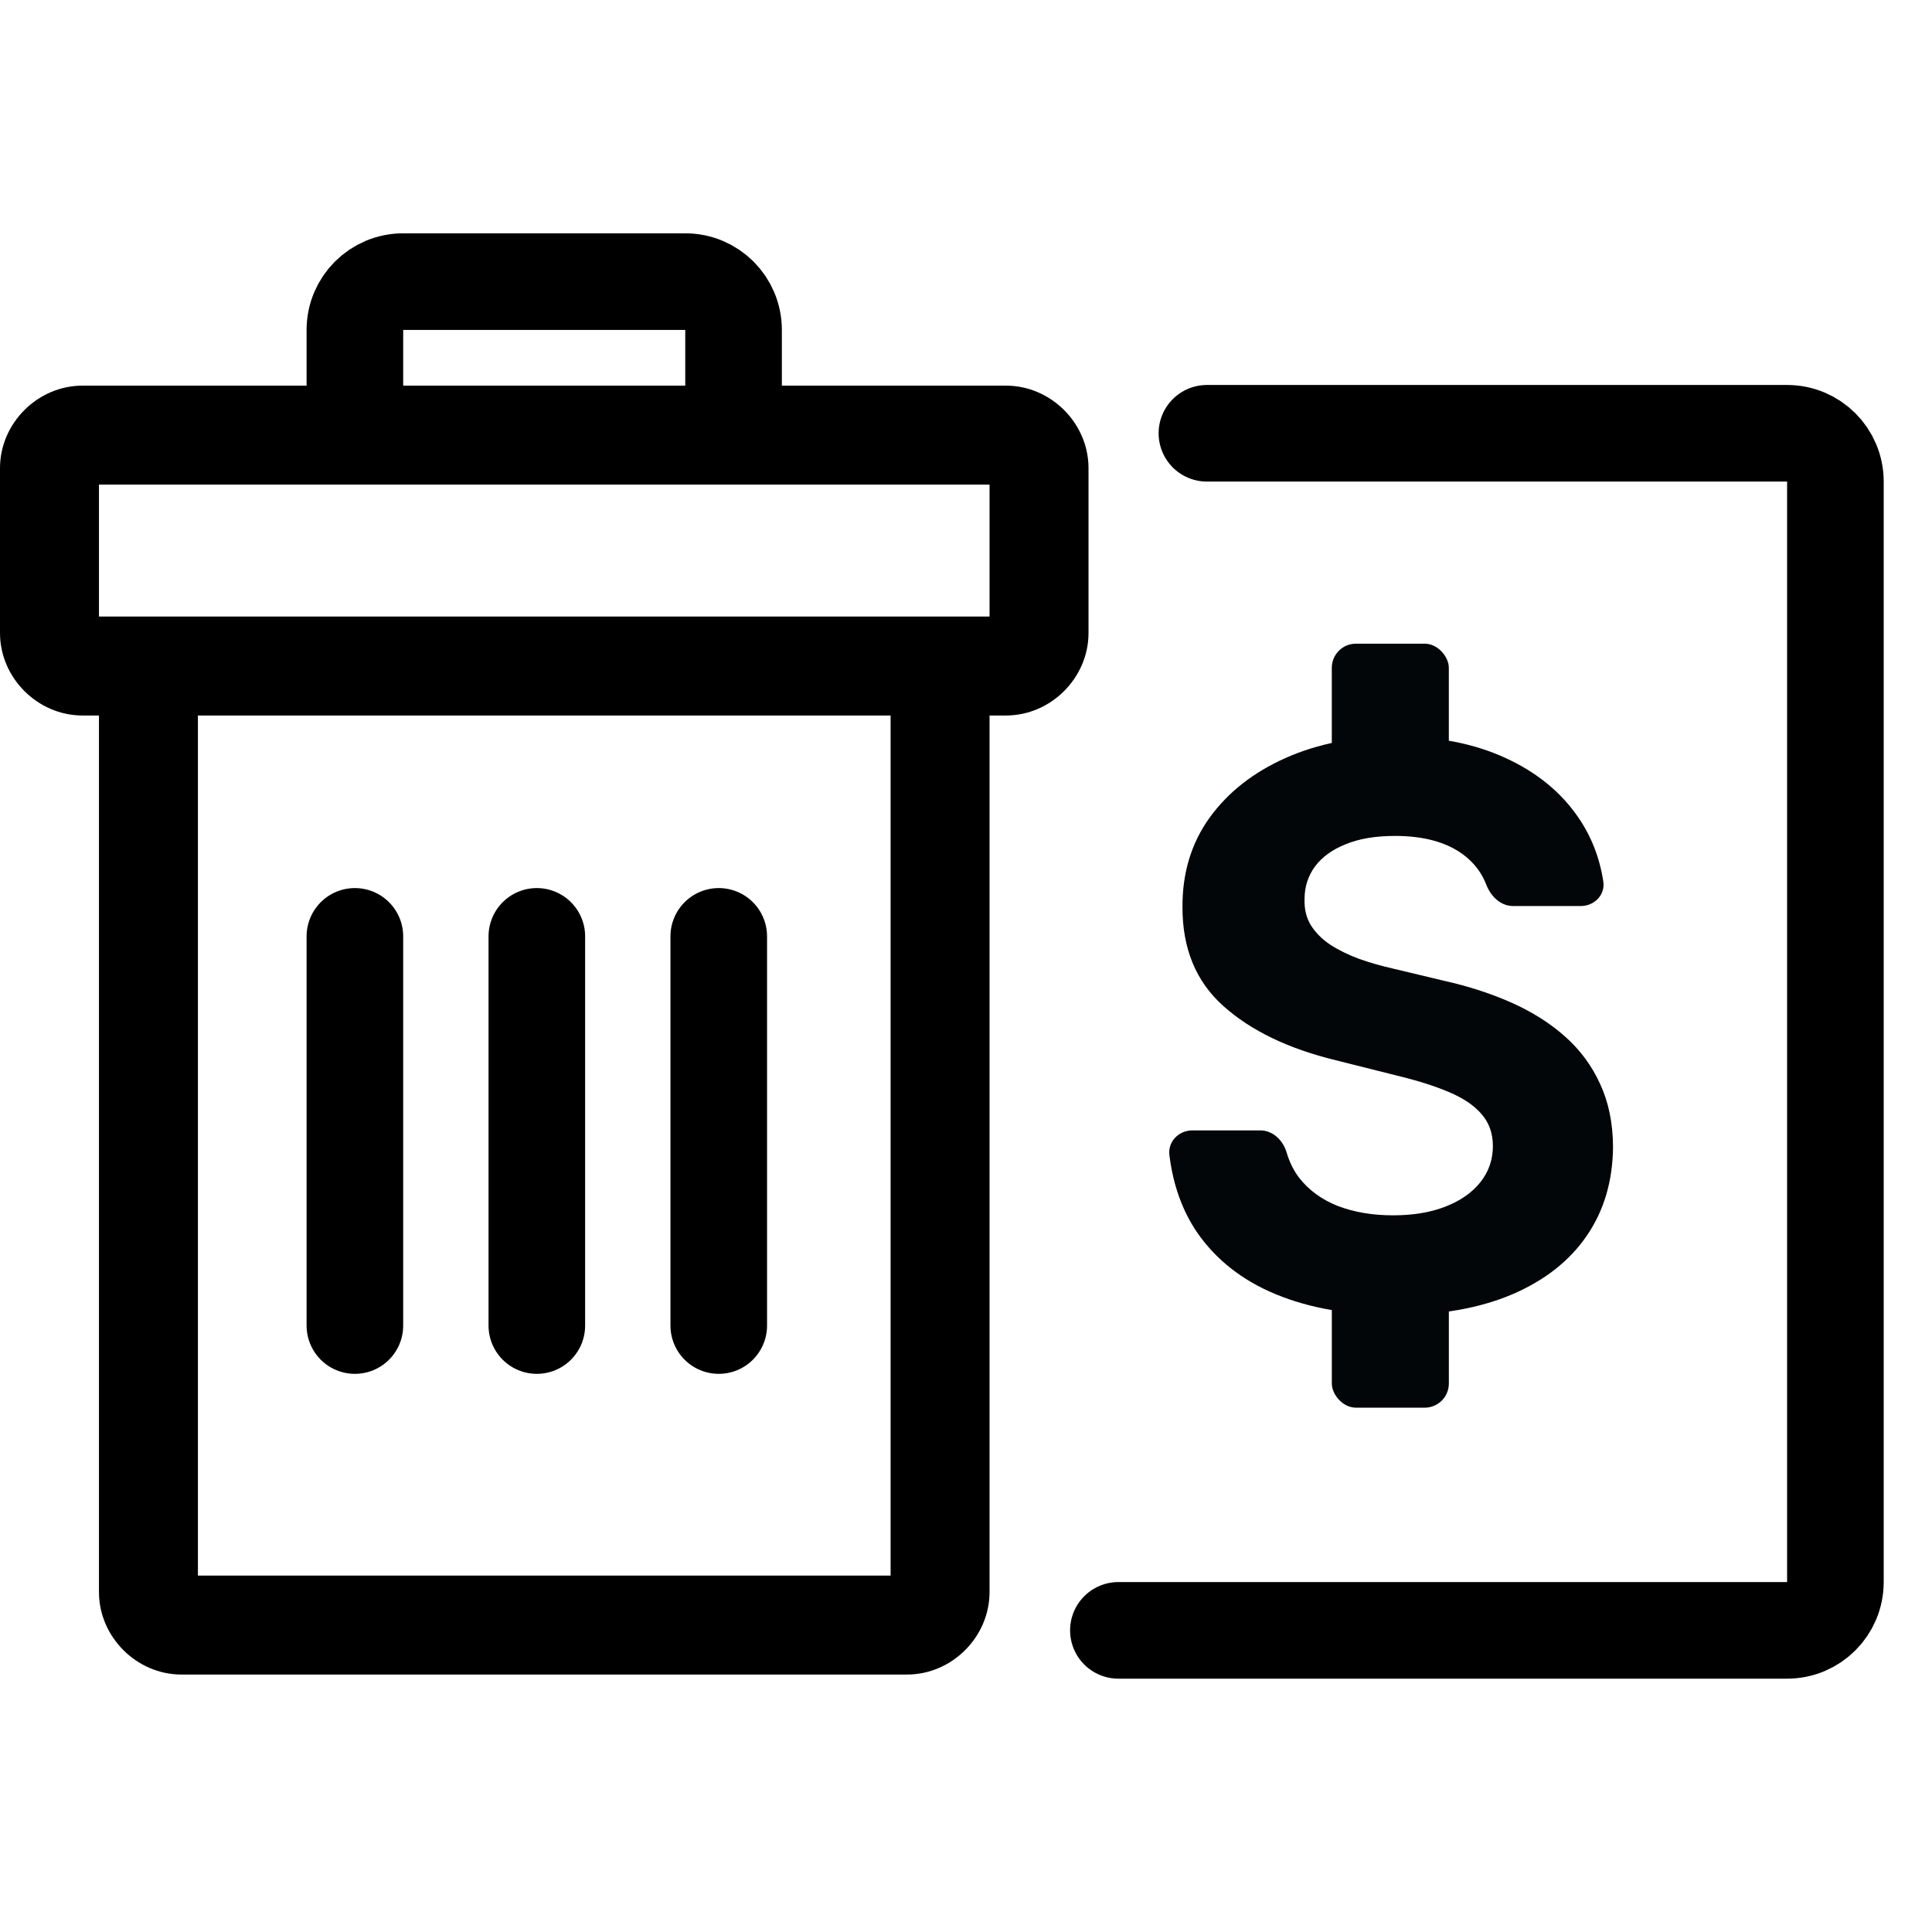
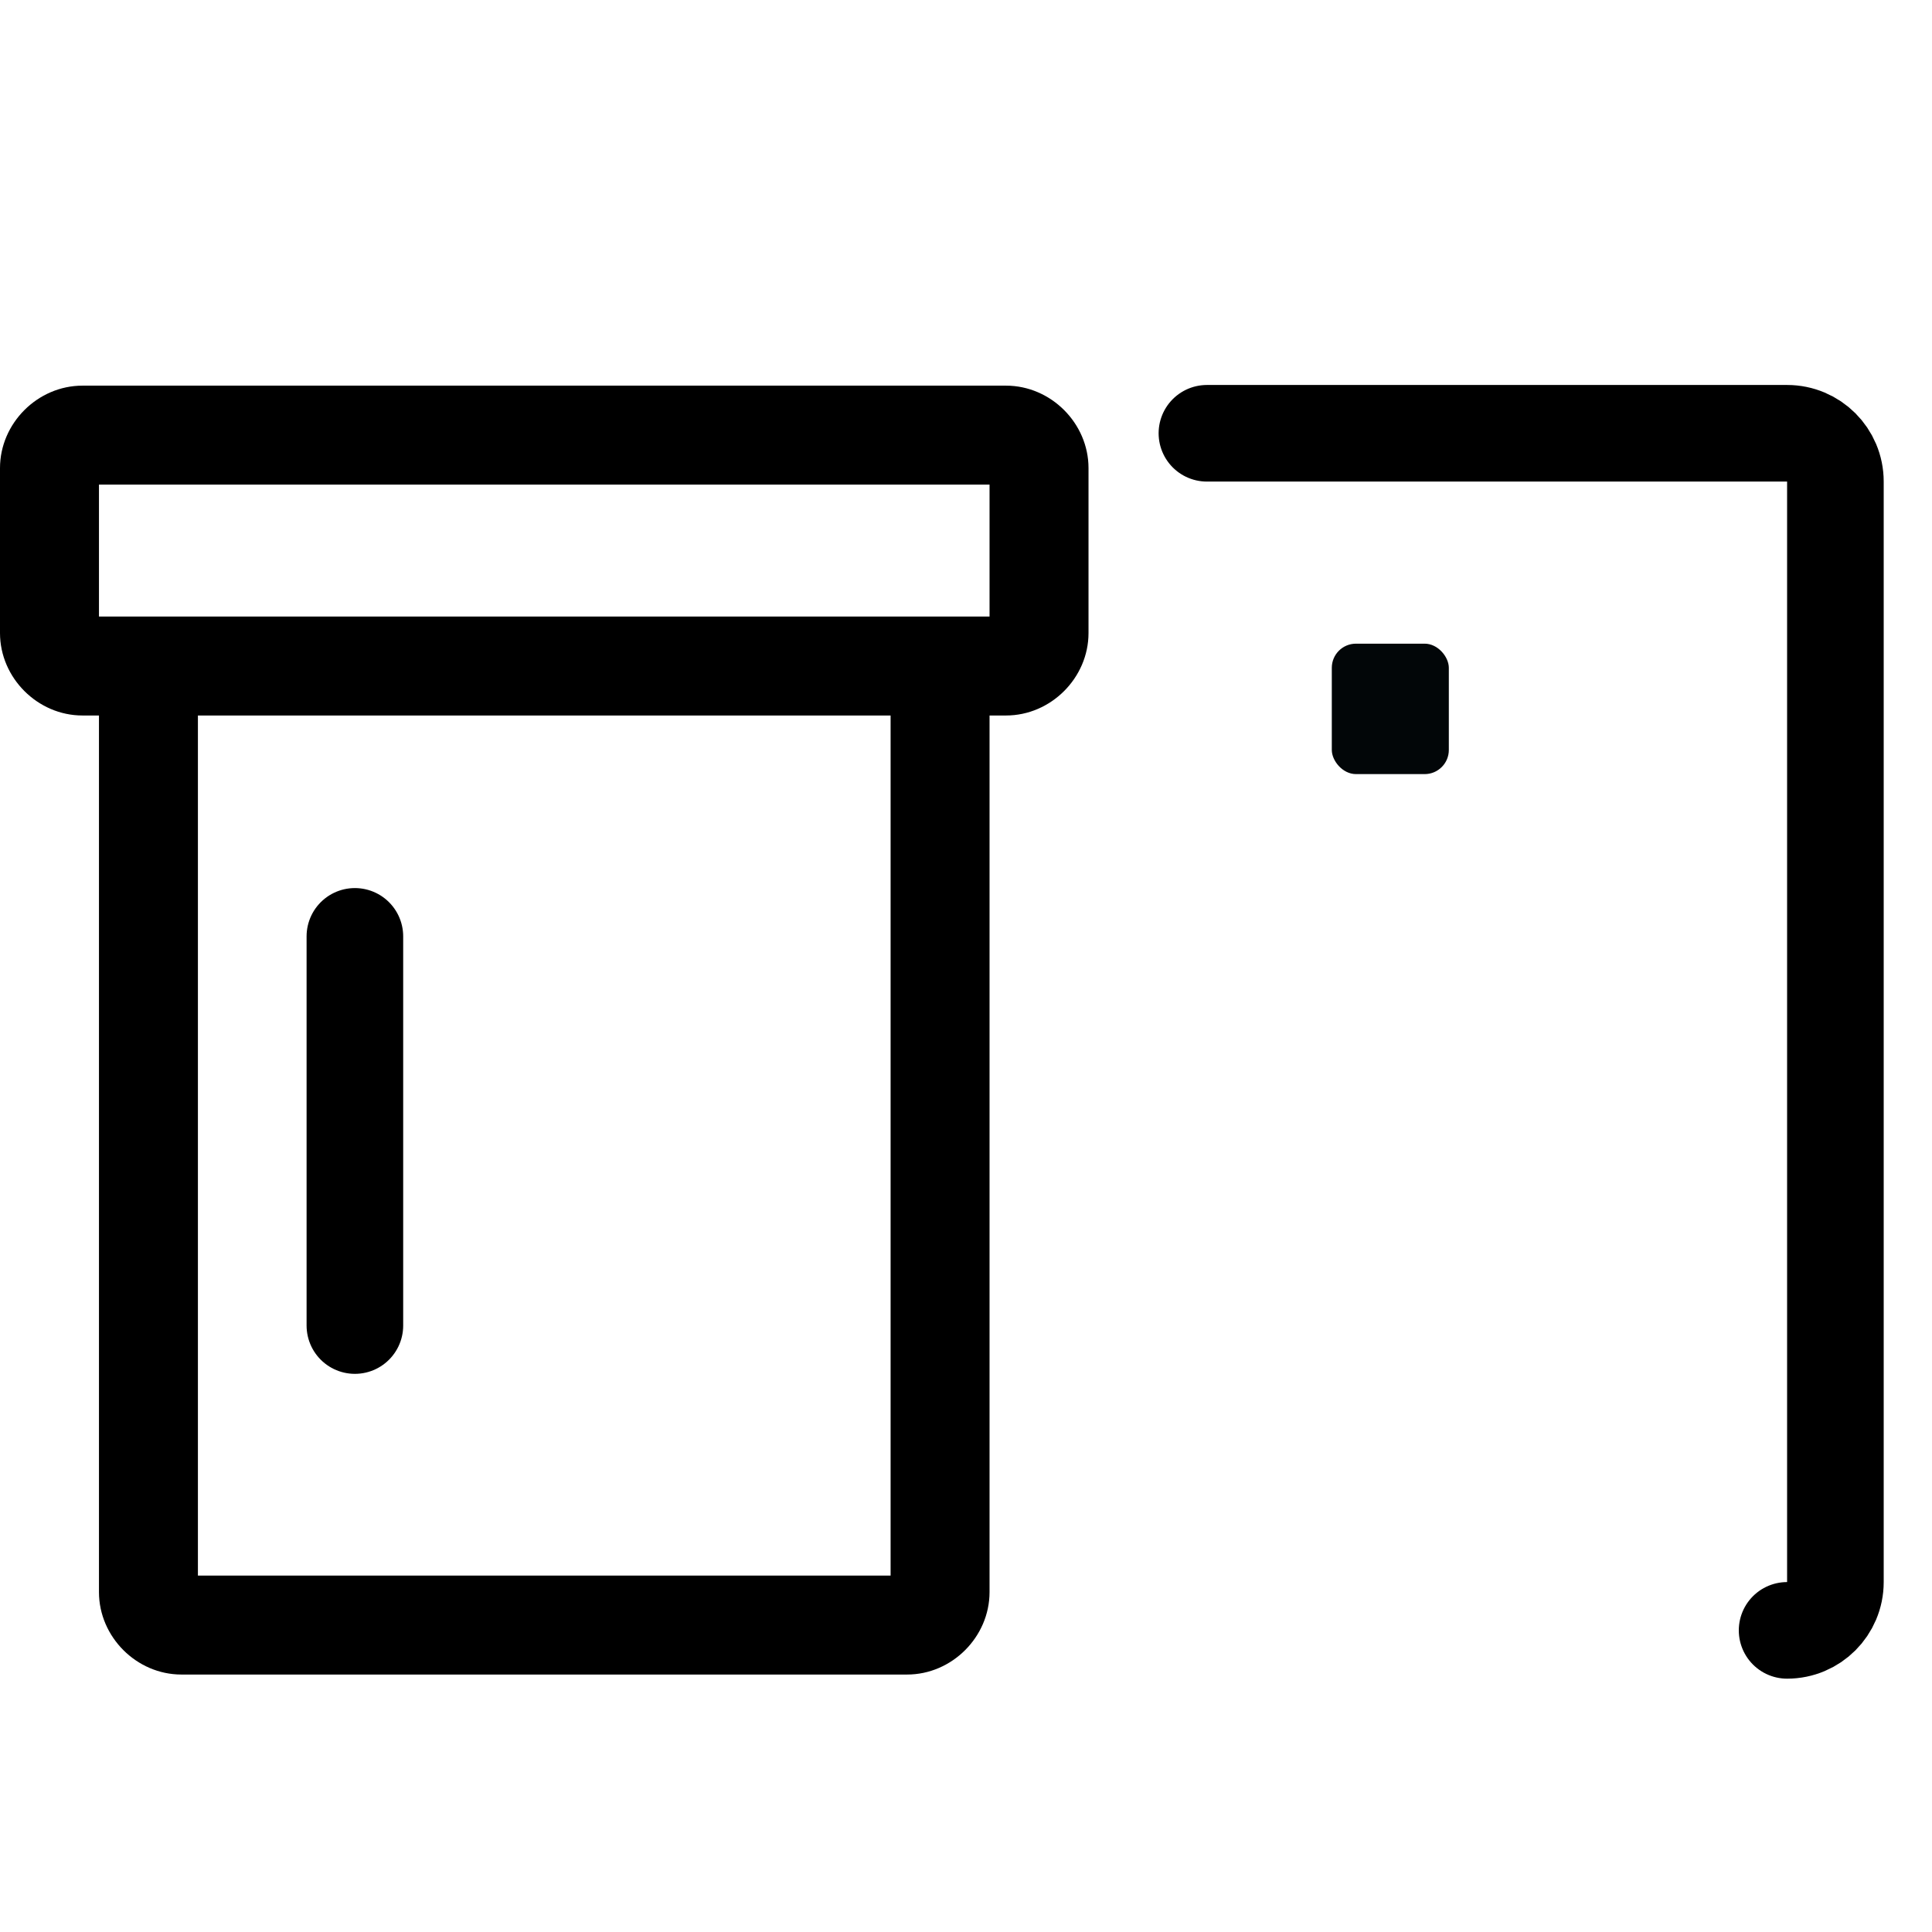
<svg xmlns="http://www.w3.org/2000/svg" width="80" height="80" viewBox="0 0 80 80" fill="none">
  <rect x="55.147" y="26.653" width="4.846" height="5.401" rx="1" fill="#020608" />
-   <rect x="55.148" y="52.888" width="4.846" height="5.401" rx="1" fill="#020608" />
-   <path d="M62.654 37.517C62.14 37.517 61.731 37.117 61.546 36.637C61.351 36.13 61.028 35.71 60.576 35.377C59.885 34.869 58.948 34.614 57.764 34.614C56.96 34.614 56.28 34.728 55.726 34.956C55.172 35.176 54.747 35.483 54.451 35.878C54.163 36.273 54.019 36.72 54.019 37.221C54.004 37.639 54.091 38.003 54.281 38.314C54.478 38.625 54.747 38.895 55.089 39.122C55.43 39.343 55.825 39.536 56.273 39.703C56.721 39.862 57.199 39.999 57.707 40.113L59.802 40.614C60.819 40.841 61.752 41.145 62.602 41.524C63.452 41.904 64.189 42.371 64.811 42.925C65.433 43.479 65.915 44.131 66.257 44.883C66.606 45.634 66.784 46.495 66.792 47.467C66.784 48.894 66.42 50.131 65.699 51.178C64.985 52.218 63.953 53.026 62.602 53.603C61.259 54.172 59.639 54.457 57.741 54.457C55.859 54.457 54.22 54.168 52.824 53.591C51.435 53.015 50.349 52.161 49.568 51.03C48.956 50.13 48.574 49.063 48.422 47.827C48.354 47.27 48.811 46.807 49.373 46.807L52.185 46.807C52.711 46.807 53.13 47.221 53.278 47.726C53.392 48.115 53.563 48.462 53.791 48.765C54.193 49.281 54.728 49.672 55.396 49.937C56.072 50.195 56.834 50.324 57.684 50.324C58.519 50.324 59.244 50.203 59.859 49.96C60.481 49.717 60.963 49.379 61.304 48.947C61.646 48.514 61.817 48.017 61.817 47.456C61.817 46.932 61.661 46.492 61.35 46.135C61.047 45.778 60.599 45.475 60.007 45.224C59.422 44.974 58.705 44.746 57.855 44.541L55.317 43.904C53.351 43.426 51.799 42.678 50.66 41.661C49.522 40.644 48.957 39.274 48.964 37.551C48.957 36.14 49.332 34.907 50.091 33.852C50.858 32.797 51.909 31.973 53.245 31.381C54.58 30.789 56.098 30.493 57.798 30.493C59.529 30.493 61.039 30.789 62.329 31.381C63.627 31.973 64.636 32.797 65.357 33.852C65.898 34.642 66.242 35.527 66.39 36.505C66.474 37.057 66.015 37.517 65.456 37.517L62.654 37.517Z" fill="#020608" />
  <path fill-rule="evenodd" clip-rule="evenodd" d="M13.659 15.969V15.969H3.415C1.558 15.969 0 17.526 0 19.383V26.212C0 28.069 1.558 29.627 3.415 29.627H4.098V65.924C4.098 67.781 5.655 69.339 7.512 69.339H37.561C39.418 69.339 40.975 67.781 40.975 65.924V29.627H41.658C43.515 29.627 45.073 28.069 45.073 26.212V19.383C45.073 17.526 43.515 15.969 41.658 15.969H31.415V15.969H27.317V15.969H17.756V15.969H13.659ZM40.975 20.066H4.098V25.53H40.975V20.066ZM36.878 29.627H8.195V65.241H36.878V29.627Z" fill="black" />
-   <path d="M30.375 16.969V13.661C30.375 12.557 29.48 11.661 28.375 11.661H16.695C15.591 11.661 14.695 12.557 14.695 13.661V16.969" stroke="black" stroke-width="4" />
-   <path d="M49.976 17.941L74 17.941C75.105 17.941 76 18.836 76 19.941L76 65.51C76 66.614 75.105 67.51 74 67.51L46.31 67.51" stroke="black" stroke-width="4" stroke-linecap="round" />
+   <path d="M49.976 17.941L74 17.941C75.105 17.941 76 18.836 76 19.941L76 65.51C76 66.614 75.105 67.51 74 67.51" stroke="black" stroke-width="4" stroke-linecap="round" />
  <path d="M14.695 38.773L14.695 54.888" stroke="black" stroke-width="4" stroke-linecap="round" />
-   <path d="M29.762 38.773L29.762 54.888" stroke="black" stroke-width="4" stroke-linecap="round" />
-   <path d="M22.229 38.773L22.229 54.888" stroke="black" stroke-width="4" stroke-linecap="round" />
</svg>